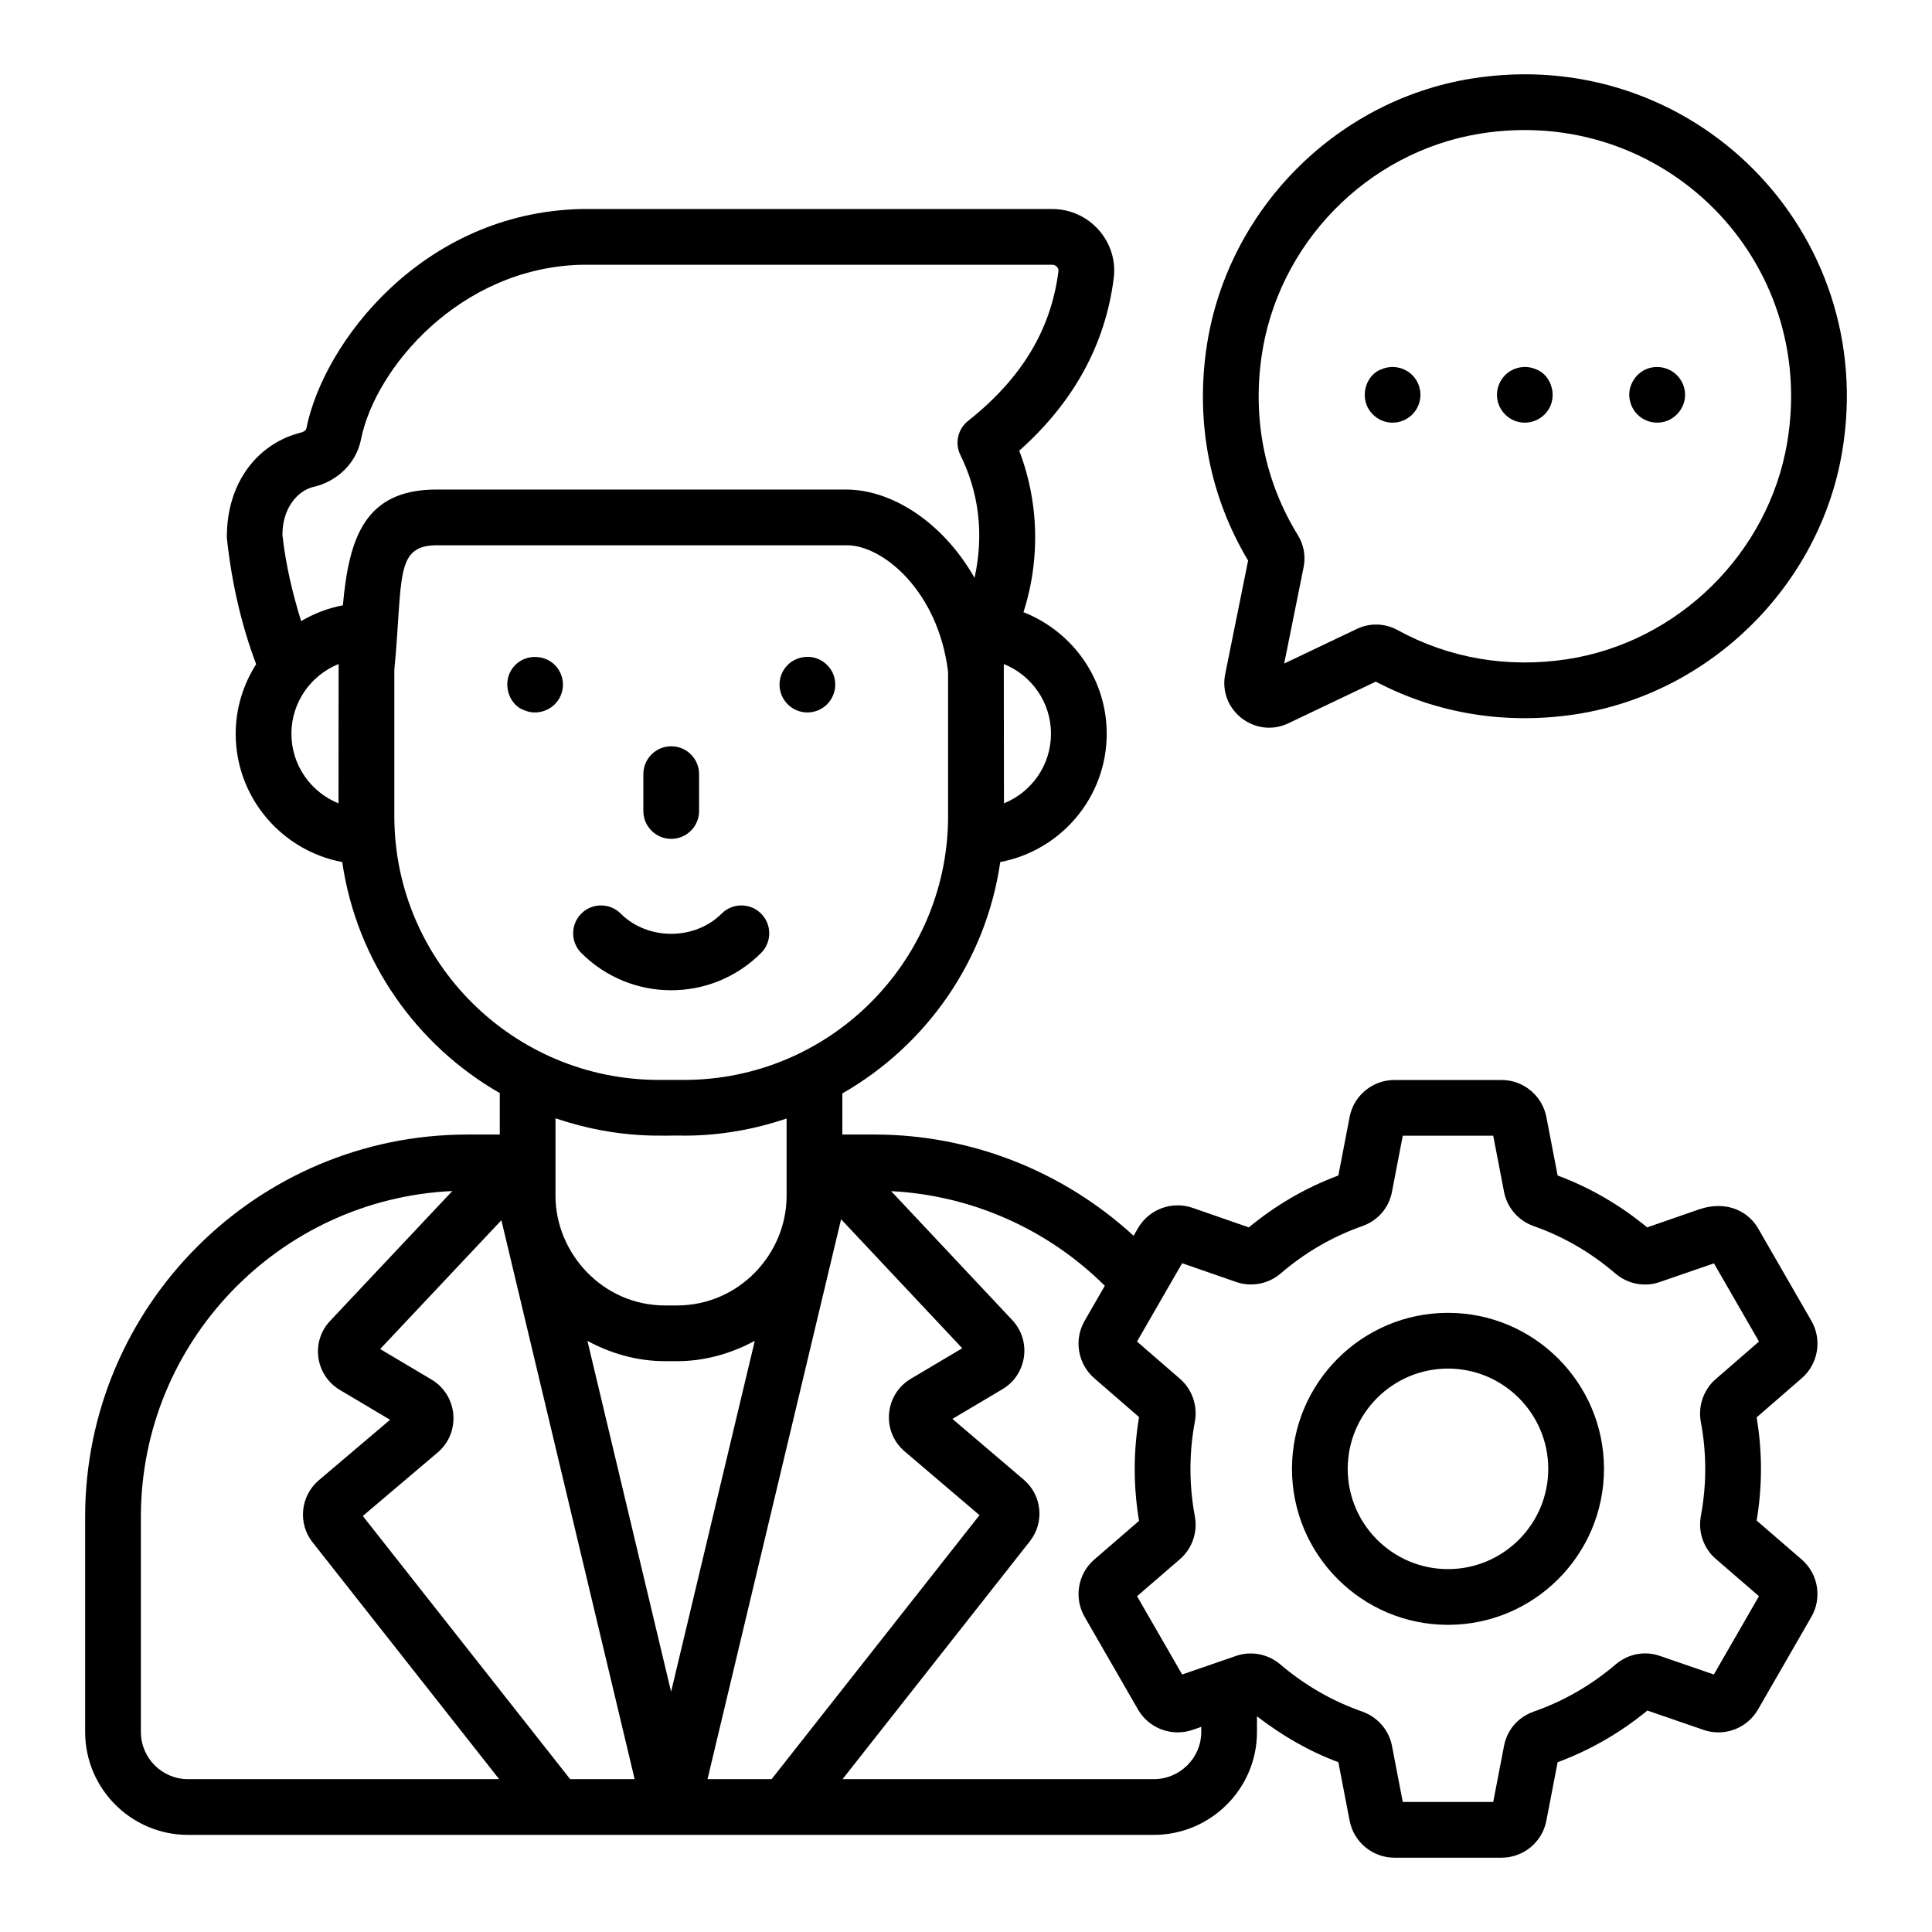
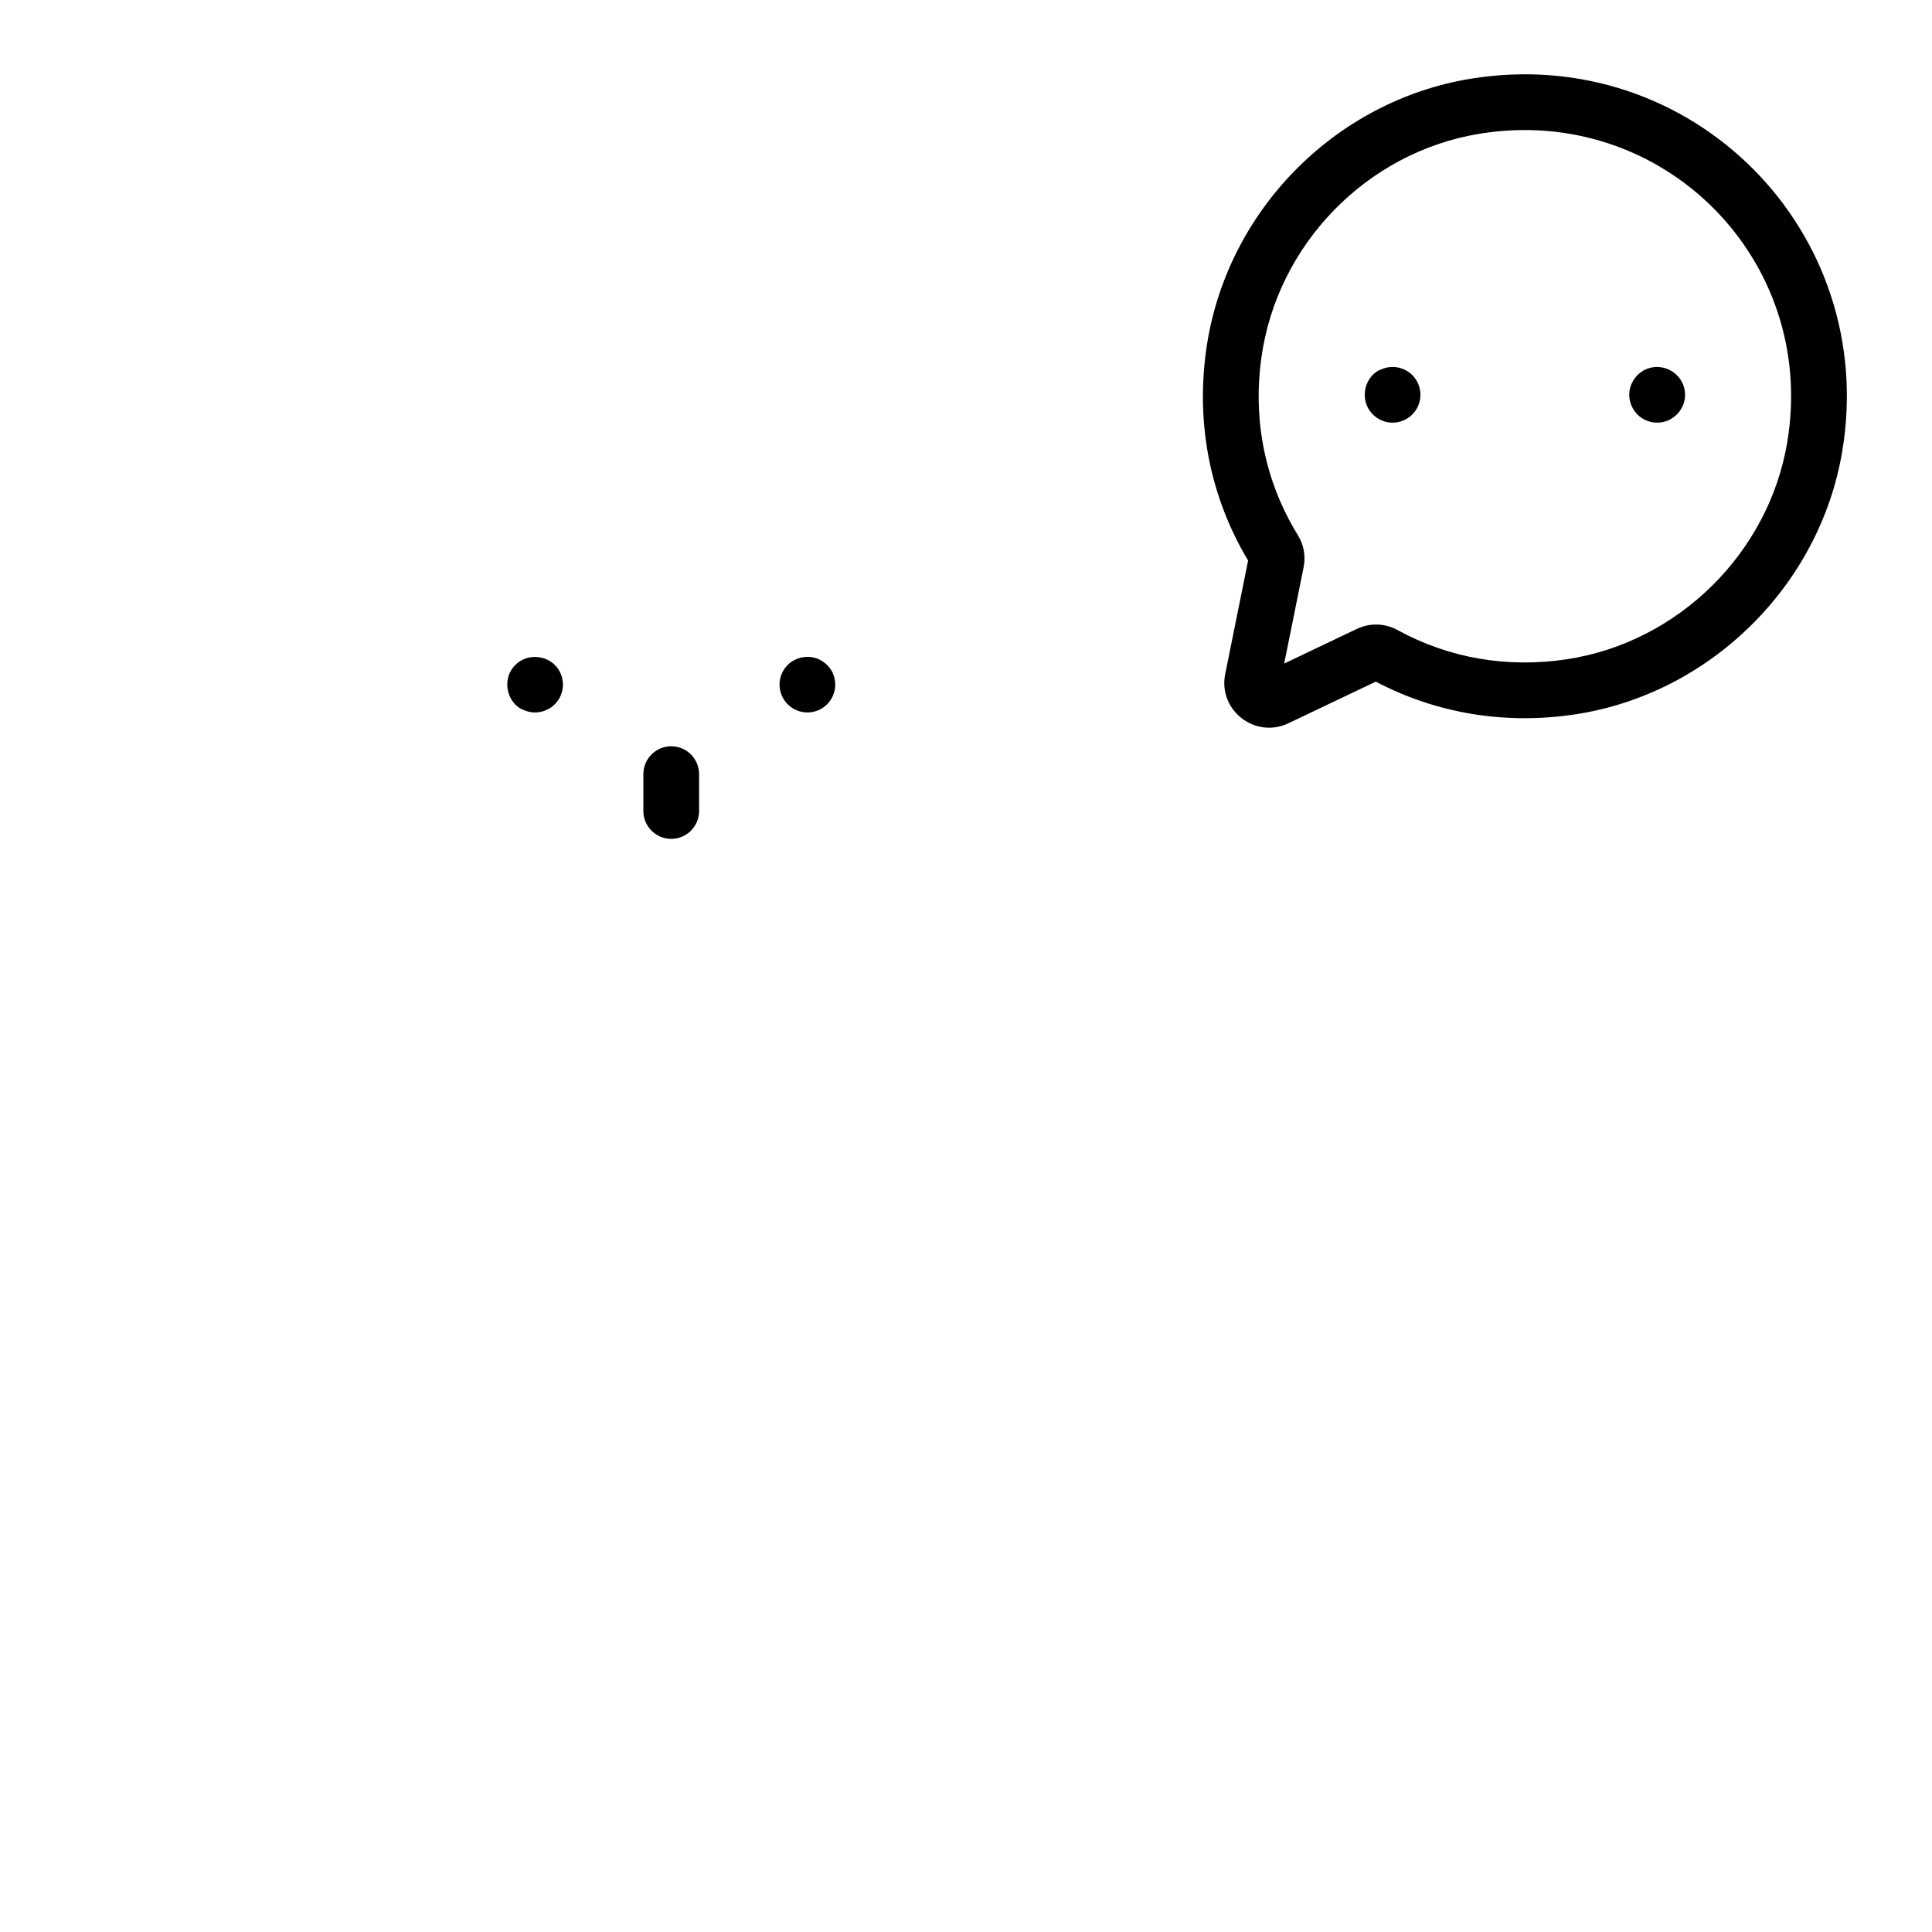
<svg xmlns="http://www.w3.org/2000/svg" width="200" height="200" viewBox="0 0 200 200" fill="none">
-   <path d="M48.392 117.447C26.569 117.447 8.814 135.202 8.814 157.024V179.293C8.814 185.168 13.594 189.947 19.468 189.947C39.283 189.949 93.482 189.948 119.429 189.947C125.326 189.947 130.122 185.168 130.122 179.293V177.674C132.716 179.667 135.521 181.302 138.547 182.422L139.711 188.471C140.138 190.695 142.091 192.308 144.356 192.308H155.436C157.699 192.308 159.652 190.702 160.076 188.492L161.246 182.424C164.606 181.179 167.726 179.382 170.537 177.074L176.344 179.077C178.485 179.819 180.857 178.931 181.987 176.968L187.514 167.376C188.643 165.415 188.22 162.917 186.508 161.435L181.848 157.409C182.444 153.847 182.444 150.265 181.846 146.727L186.521 142.669C188.224 141.187 188.643 138.691 187.516 136.736L181.987 127.141C181.086 125.581 178.924 124.142 175.805 125.222L170.513 127.06C167.716 124.745 164.606 122.942 161.246 121.688L160.08 115.635C159.652 113.413 157.699 111.8 155.436 111.8H144.356C142.093 111.8 140.14 113.406 139.715 115.62L138.545 121.688C135.189 122.94 132.077 124.743 129.281 127.059L123.455 125.036C121.32 124.294 118.933 125.181 117.804 127.143L117.352 127.929C110.062 121.233 100.498 117.447 90.545 117.447H87.199V113.191C95.862 108.238 102.057 99.499 103.547 89.24C109.81 88.054 114.567 82.559 114.567 75.956C114.567 70.23 110.983 65.352 105.951 63.375C106.04 62.99 107.16 59.996 107.16 55.6C107.16 52.547 106.595 49.497 105.511 46.657C111.139 41.651 114.426 35.656 115.29 28.816C115.78 25.02 112.787 21.639 108.929 21.639H60.129C43.762 22.037 33.499 35.423 31.715 44.355C31.668 44.59 31.381 44.733 31.058 44.806C26.891 45.875 23.45 49.717 23.483 55.674C23.989 60.431 25.026 64.804 26.517 68.753C25.194 70.844 24.398 73.303 24.398 75.956C24.398 82.562 29.16 88.059 35.428 89.241C36.916 99.476 43.095 108.197 51.736 113.155V117.447H48.392ZM19.468 184.178C16.775 184.178 14.584 181.986 14.584 179.293V157.024C14.584 138.912 28.913 124.123 46.823 123.296L34.184 136.727C32.154 138.862 32.611 142.344 35.187 143.889L40.382 146.975L32.937 153.291C31.088 154.934 30.834 157.732 32.355 159.655L51.675 184.178H19.468ZM60.811 138.809C63.22 140.105 65.931 140.909 68.852 140.909H70.082C73.008 140.909 75.724 140.102 78.135 138.802L69.471 175.127L60.811 138.809ZM57.505 123.793V115.763C64.293 118.079 69.23 117.458 70.813 117.562C74.53 117.562 78.092 116.919 81.429 115.787V123.793C81.429 129.815 76.495 135.14 70.082 135.14H68.852C62.348 135.14 57.505 129.683 57.505 123.793ZM122.376 130.768L127.976 132.713C129.548 133.258 131.309 132.916 132.581 131.823C135.103 129.658 137.942 128.011 141.024 126.927C142.632 126.36 143.777 125.04 144.091 123.4L145.214 117.569H154.578L155.699 123.387C156.011 125.019 157.192 126.377 158.771 126.927C161.849 128.009 164.689 129.658 167.211 131.823C168.484 132.922 170.252 133.267 171.81 132.717L177.427 130.783L182.09 138.875L177.598 142.774C176.349 143.861 175.763 145.559 176.071 147.208C176.656 150.316 176.696 153.584 176.075 156.925C175.762 158.579 176.351 160.282 177.611 161.372L182.087 165.238L177.416 173.344L171.838 171.421C170.259 170.871 168.544 171.201 167.254 172.298C164.717 174.459 161.866 176.101 158.779 177.181C157.171 177.744 156.02 179.062 155.701 180.709L154.578 186.539H145.214L144.093 180.713C143.777 179.091 142.6 177.737 141.011 177.179C137.929 176.103 135.078 174.461 132.541 172.303C131.274 171.218 129.518 170.878 127.957 171.419L122.377 173.344L117.707 165.24L122.154 161.4C123.408 160.312 123.998 158.613 123.69 156.966C123.102 153.817 123.067 150.503 123.69 147.174C123.998 145.529 123.412 143.831 122.16 142.74L117.703 138.875L122.376 130.768ZM114.371 133.104L112.279 136.734C111.151 138.689 111.568 141.185 113.275 142.67L117.915 146.697C117.317 150.259 117.316 153.875 117.915 157.439L113.288 161.434C111.573 162.913 111.149 165.411 112.279 167.376L117.806 176.968C118.935 178.929 121.305 179.816 123.448 179.077L124.353 178.765V179.293C124.353 181.986 122.145 184.178 119.429 184.178H87.219L106.604 159.561C108.153 157.597 107.874 154.787 105.969 153.168L98.596 146.885L103.778 143.807C106.33 142.285 106.809 138.801 104.784 136.65L92.251 123.308C100.567 123.731 108.442 127.221 114.371 133.104ZM99.612 139.57L94.286 142.734C91.565 144.35 91.221 148.181 93.646 150.244L101.396 156.849L79.875 184.178H73.242C75.743 173.696 82.42 145.705 87.069 126.217L99.612 139.57ZM108.798 75.956C108.798 79.215 106.781 82.008 103.93 83.16C103.929 82.765 103.912 68.346 103.913 68.741C106.773 69.888 108.798 72.69 108.798 75.956ZM35.044 83.165C32.189 82.016 30.167 79.219 30.167 75.956C30.167 72.69 32.192 69.888 35.052 68.741C35.048 74.842 35.044 83.736 35.044 83.165ZM35.493 62.663C33.937 62.949 32.494 63.526 31.172 64.297C30.293 61.454 29.578 58.484 29.236 55.37C29.236 52.594 30.79 50.834 32.402 50.415C34.947 49.85 36.898 47.904 37.373 45.474C38.847 38.097 47.623 27.714 60.199 27.408H108.929C109.301 27.408 109.615 27.722 109.568 28.084C108.803 34.131 105.746 39.196 100.217 43.568C99.15 44.413 98.818 45.888 99.419 47.106C101.25 50.82 101.919 55.09 100.886 59.82C97.601 54.058 92.329 50.678 87.584 50.678C87.046 50.678 45.762 50.676 45.193 50.676C37.74 50.676 36.128 55.699 35.493 62.663ZM40.821 84.632V69.346C41.747 59.726 40.781 56.364 45.43 56.447H87.698C91.34 56.447 97.11 61.115 98.144 69.543V84.817C97.962 99.721 85.781 111.792 70.813 111.792H68.199C53.148 111.792 40.902 99.621 40.821 84.632ZM51.903 126.319C56.315 144.824 63.302 174.125 65.699 184.178H59.023L37.557 156.934L45.36 150.316C47.732 148.251 47.388 144.426 44.671 142.811L39.353 139.652L51.903 126.319Z" fill="black" />
-   <path d="M78.786 98.654C79.913 97.527 79.913 95.7 78.786 94.575C77.659 93.448 75.834 93.448 74.707 94.575C71.918 97.365 67.049 97.365 64.256 94.575C63.129 93.448 61.304 93.448 60.177 94.575C59.05 95.7 59.05 97.527 60.177 98.654C65.317 103.797 73.644 103.799 78.786 98.654Z" fill="black" />
  <path d="M69.484 86.839C71.077 86.839 72.369 85.547 72.369 83.955V80.138C72.369 78.546 71.077 77.254 69.484 77.254C67.892 77.254 66.6 78.546 66.6 80.138V83.955C66.6 85.547 67.892 86.839 69.484 86.839Z" fill="black" />
  <path d="M53.352 68.831C51.797 70.38 52.573 72.961 54.276 73.522C55.355 74.004 56.634 73.699 57.429 72.908C58.564 71.773 58.551 69.95 57.429 68.831C56.403 67.806 54.52 67.663 53.352 68.831Z" fill="black" />
  <path d="M85.621 72.908C86.989 71.54 86.707 69.106 84.697 68.215C83.634 67.767 82.334 68.036 81.544 68.831C80.42 69.951 80.41 71.775 81.544 72.908C82.671 74.035 84.491 74.034 85.621 72.908Z" fill="black" />
-   <path d="M149.895 168.203C158.801 168.203 166.044 160.96 166.044 152.054C166.044 143.149 158.801 135.905 149.895 135.905C140.99 135.905 133.746 143.149 133.746 152.054C133.746 160.96 140.99 168.203 149.895 168.203ZM149.895 141.675C155.619 141.675 160.275 146.33 160.275 152.054C160.275 157.778 155.619 162.434 149.895 162.434C144.171 162.434 139.515 157.778 139.515 152.054C139.515 146.33 144.171 141.675 149.895 141.675Z" fill="black" />
  <path d="M133.373 74.874L142.421 70.562C148.724 73.879 155.864 75.045 163.089 73.947C177.022 71.824 188.376 60.637 190.705 46.74C194.52 23.958 175.155 4.449 152.284 8.143C138.104 10.44 126.826 22.003 124.858 36.263C123.793 43.977 125.296 51.495 129.204 58.03L126.834 69.772C126.078 73.523 129.931 76.51 133.373 74.874ZM130.575 37.051C132.197 25.28 141.505 15.734 153.208 13.837C172.124 10.784 188.183 26.859 185.014 45.786C183.093 57.259 173.72 66.493 162.221 68.243C156.044 69.184 149.986 68.138 144.675 65.225C143.377 64.51 141.809 64.463 140.485 65.094L132.939 68.69L134.95 58.716C135.181 57.578 134.971 56.4 134.355 55.398C130.98 49.921 129.673 43.577 130.575 37.051Z" fill="black" />
  <path d="M146.199 42.907C147.323 41.783 147.326 39.957 146.199 38.83C145.391 38.022 144.122 37.754 143.046 38.216C141.328 38.782 140.566 41.352 142.122 42.907C143.23 44.023 145.057 44.049 146.199 42.907Z" fill="black" />
-   <path d="M159.89 42.907C161.453 41.339 160.652 38.772 158.967 38.216C157.89 37.754 156.621 38.022 155.813 38.83C154.697 39.954 154.672 41.766 155.813 42.907C156.967 44.061 158.788 44.009 159.89 42.907Z" fill="black" />
  <path d="M173.584 42.907C174.714 41.776 174.734 39.988 173.584 38.83C172.269 37.515 169.811 37.687 168.891 39.754C168.415 40.822 168.703 42.104 169.507 42.907C170.603 44.01 172.433 44.058 173.584 42.907Z" fill="black" />
</svg>